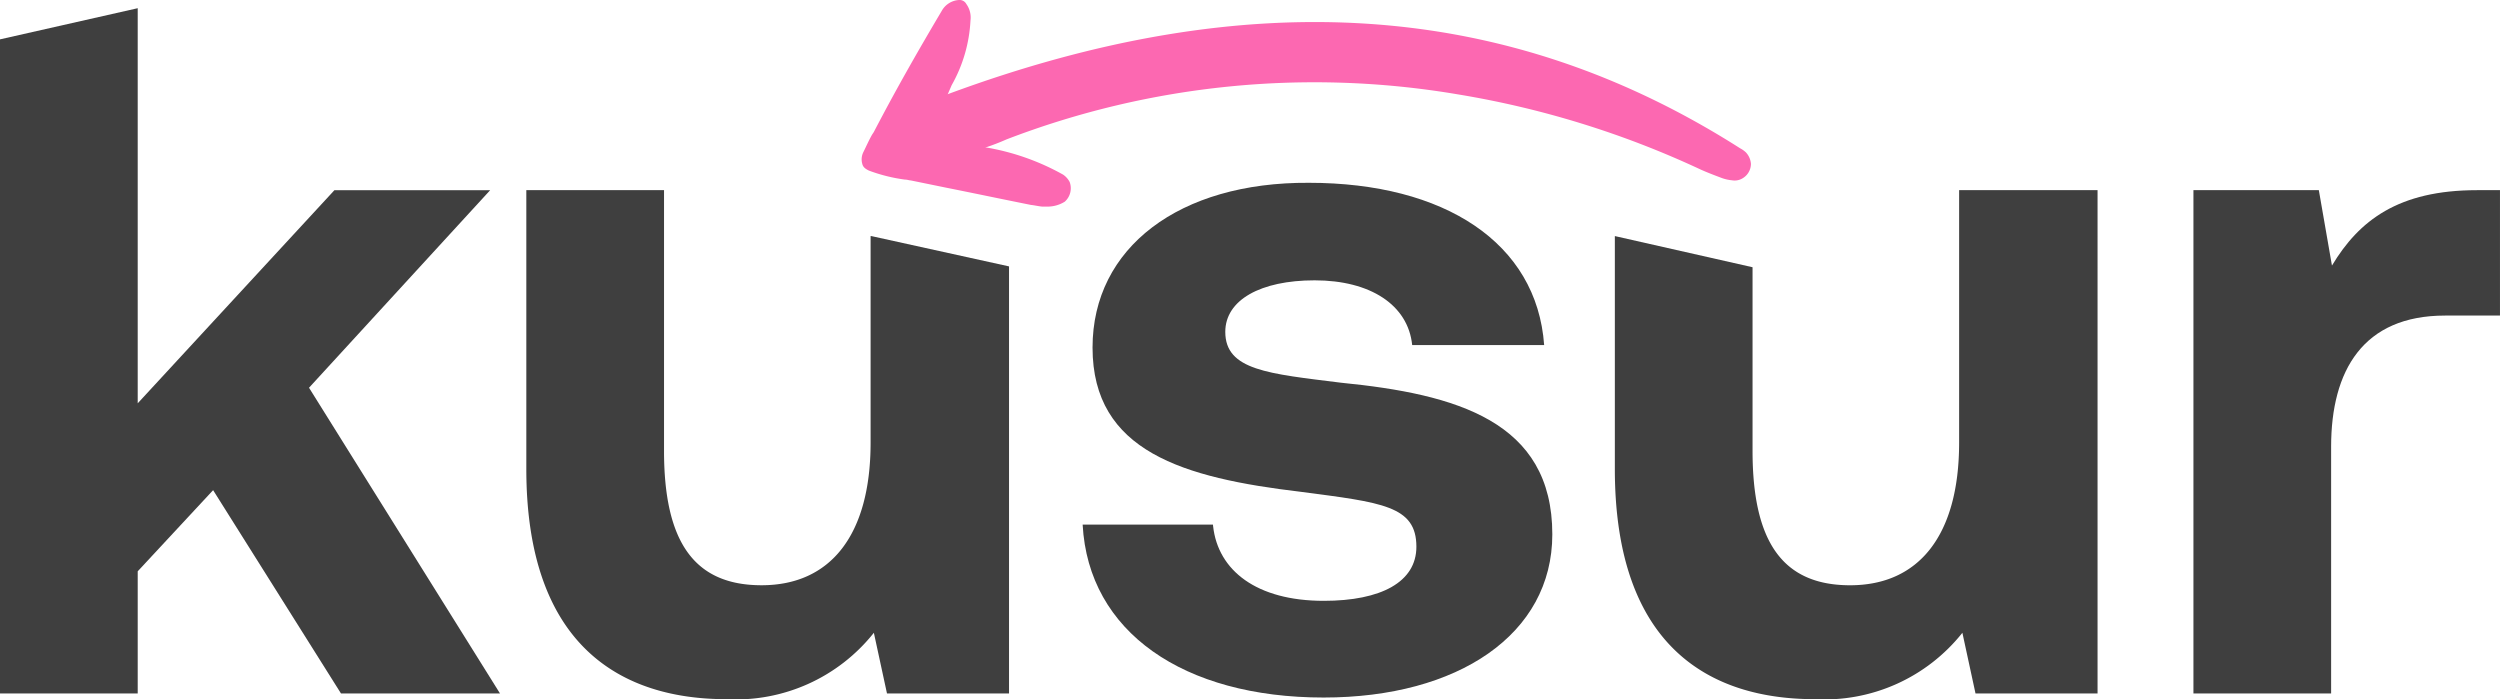
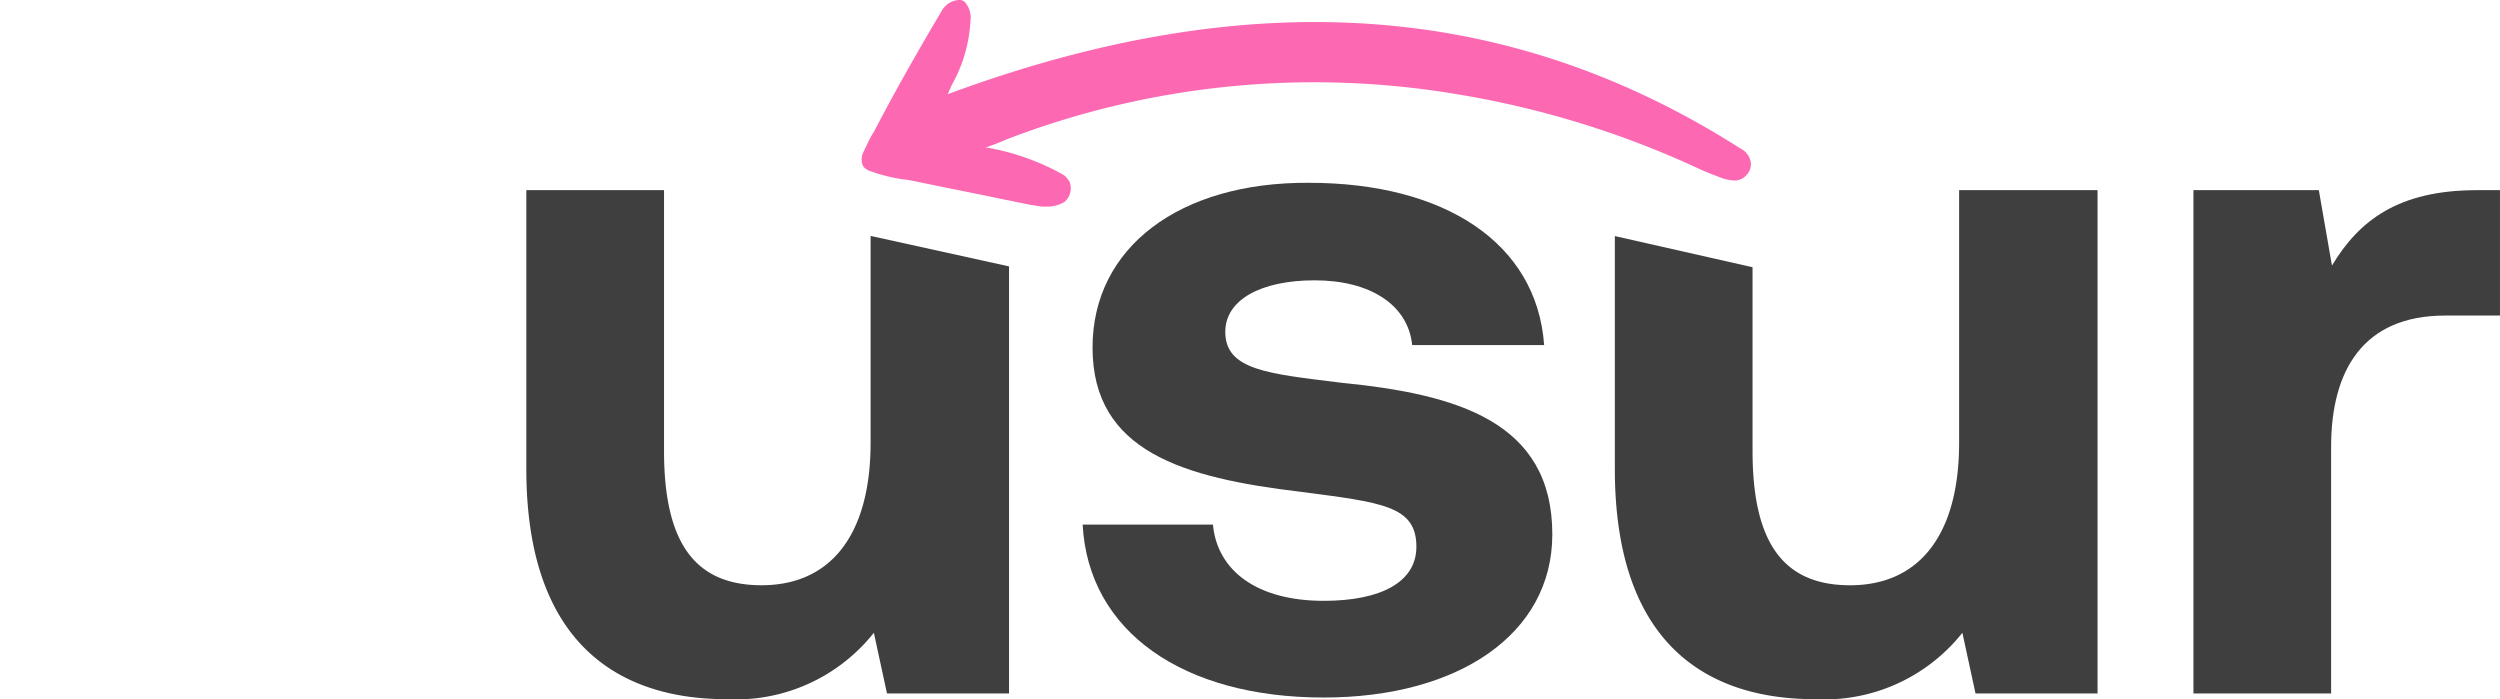
<svg xmlns="http://www.w3.org/2000/svg" id="Kusur_logo_FINAL-color-02" width="116.426" height="32.561" viewBox="0 0 116.426 32.561">
  <path id="Path_1886" data-name="Path 1886" d="M146.3,7.1a1.159,1.159,0,0,0-.267-.191C135.189,0,123.126-.8,109.117,4.39c.038-.038.038-.076.076-.153l.115-.267a6.811,6.811,0,0,0,.878-3.016,1.073,1.073,0,0,0-.191-.763A.358.358,0,0,0,109.651,0a.984.984,0,0,0-.8.5c-1.222,2.061-2.214,3.817-3.168,5.65l-.076.115c-.153.267-.267.534-.42.84a.759.759,0,0,0-.038.534c.038.153.153.229.305.305a7.629,7.629,0,0,0,1.68.42c.115,0,.191.038.267.038l1.68.344c1.336.267,2.6.534,3.932.8.076,0,.42.076.534.076h.229a1.521,1.521,0,0,0,.8-.229.837.837,0,0,0,.229-.916.931.931,0,0,0-.305-.344,11.172,11.172,0,0,0-3.55-1.26h-.076a10.586,10.586,0,0,0,.992-.382,39.958,39.958,0,0,1,20.995-2.1A43.336,43.336,0,0,1,144.2,7.9c.344.153.649.267.954.382a1.894,1.894,0,0,0,.5.115.7.7,0,0,0,.458-.076.787.787,0,0,0,.42-.687A.872.872,0,0,0,146.3,7.1Z" transform="translate(-64.99 0)" fill="#fc68b1" />
-   <path id="Path_1887" data-name="Path 1887" d="M0,2.451,6.413,1V19.4l9.161-9.925h7.253l-8.436,9.2,8.894,14.238H15.88L9.925,23.445,6.413,27.224v5.688H0Z" transform="translate(0 -0.618)" fill="rgba(16,15,16,0.8)" />
  <path id="Path_1888" data-name="Path 1888" d="M80.271,25.338l6.413,1.412V46.638H81l-.611-2.825a8.207,8.207,0,0,1-6.871,3.092c-4.81,0-9.314-2.4-9.314-10.726V23.2h6.413V35.339c0,4.2,1.374,6.26,4.543,6.26,3.206,0,5.077-2.329,5.077-6.642V25.338Z" transform="translate(-39.693 -14.344)" fill="rgba(16,15,16,0.8)" />
  <path id="Path_1889" data-name="Path 1889" d="M138.169,38.294c.229,2.061,2.023,3.474,5.153,3.474,2.672,0,4.314-.878,4.314-2.519,0-1.909-1.6-2.061-5.382-2.558-5.459-.649-9.7-1.87-9.7-6.718,0-4.657,4.046-7.711,10.077-7.673,6.3,0,10.612,2.787,10.955,7.558h-6.146c-.191-1.87-1.947-3.016-4.543-3.016-2.519,0-4.161.916-4.161,2.4,0,1.794,2.023,1.947,5.382,2.367,5.382.534,9.848,1.794,9.848,7.062,0,4.657-4.39,7.6-10.65,7.6-6.527,0-10.955-3.054-11.223-8.054h6.069Z" transform="translate(-81.674 -13.787)" fill="rgba(16,15,16,0.8)" />
  <path id="Path_1890" data-name="Path 1890" d="M213.071,23.2h6.413V46.638H213.8l-.611-2.825a8.207,8.207,0,0,1-6.871,3.092c-4.848,0-9.314-2.4-9.314-10.726V25.338l6.413,1.451v8.551c0,4.2,1.374,6.26,4.543,6.26,3.206,0,5.077-2.329,5.077-6.642V23.2Z" transform="translate(-121.8 -14.344)" fill="rgba(16,15,16,0.8)" />
  <path id="Path_1891" data-name="Path 1891" d="M281.876,23.2v5.84h-2.558c-3.817,0-5.306,2.558-5.306,6.108v11.49H267.6V23.2h5.84l.611,3.512c1.26-2.1,3.092-3.512,6.757-3.512Z" transform="translate(-165.451 -14.344)" fill="rgba(16,15,16,0.8)" />
</svg>